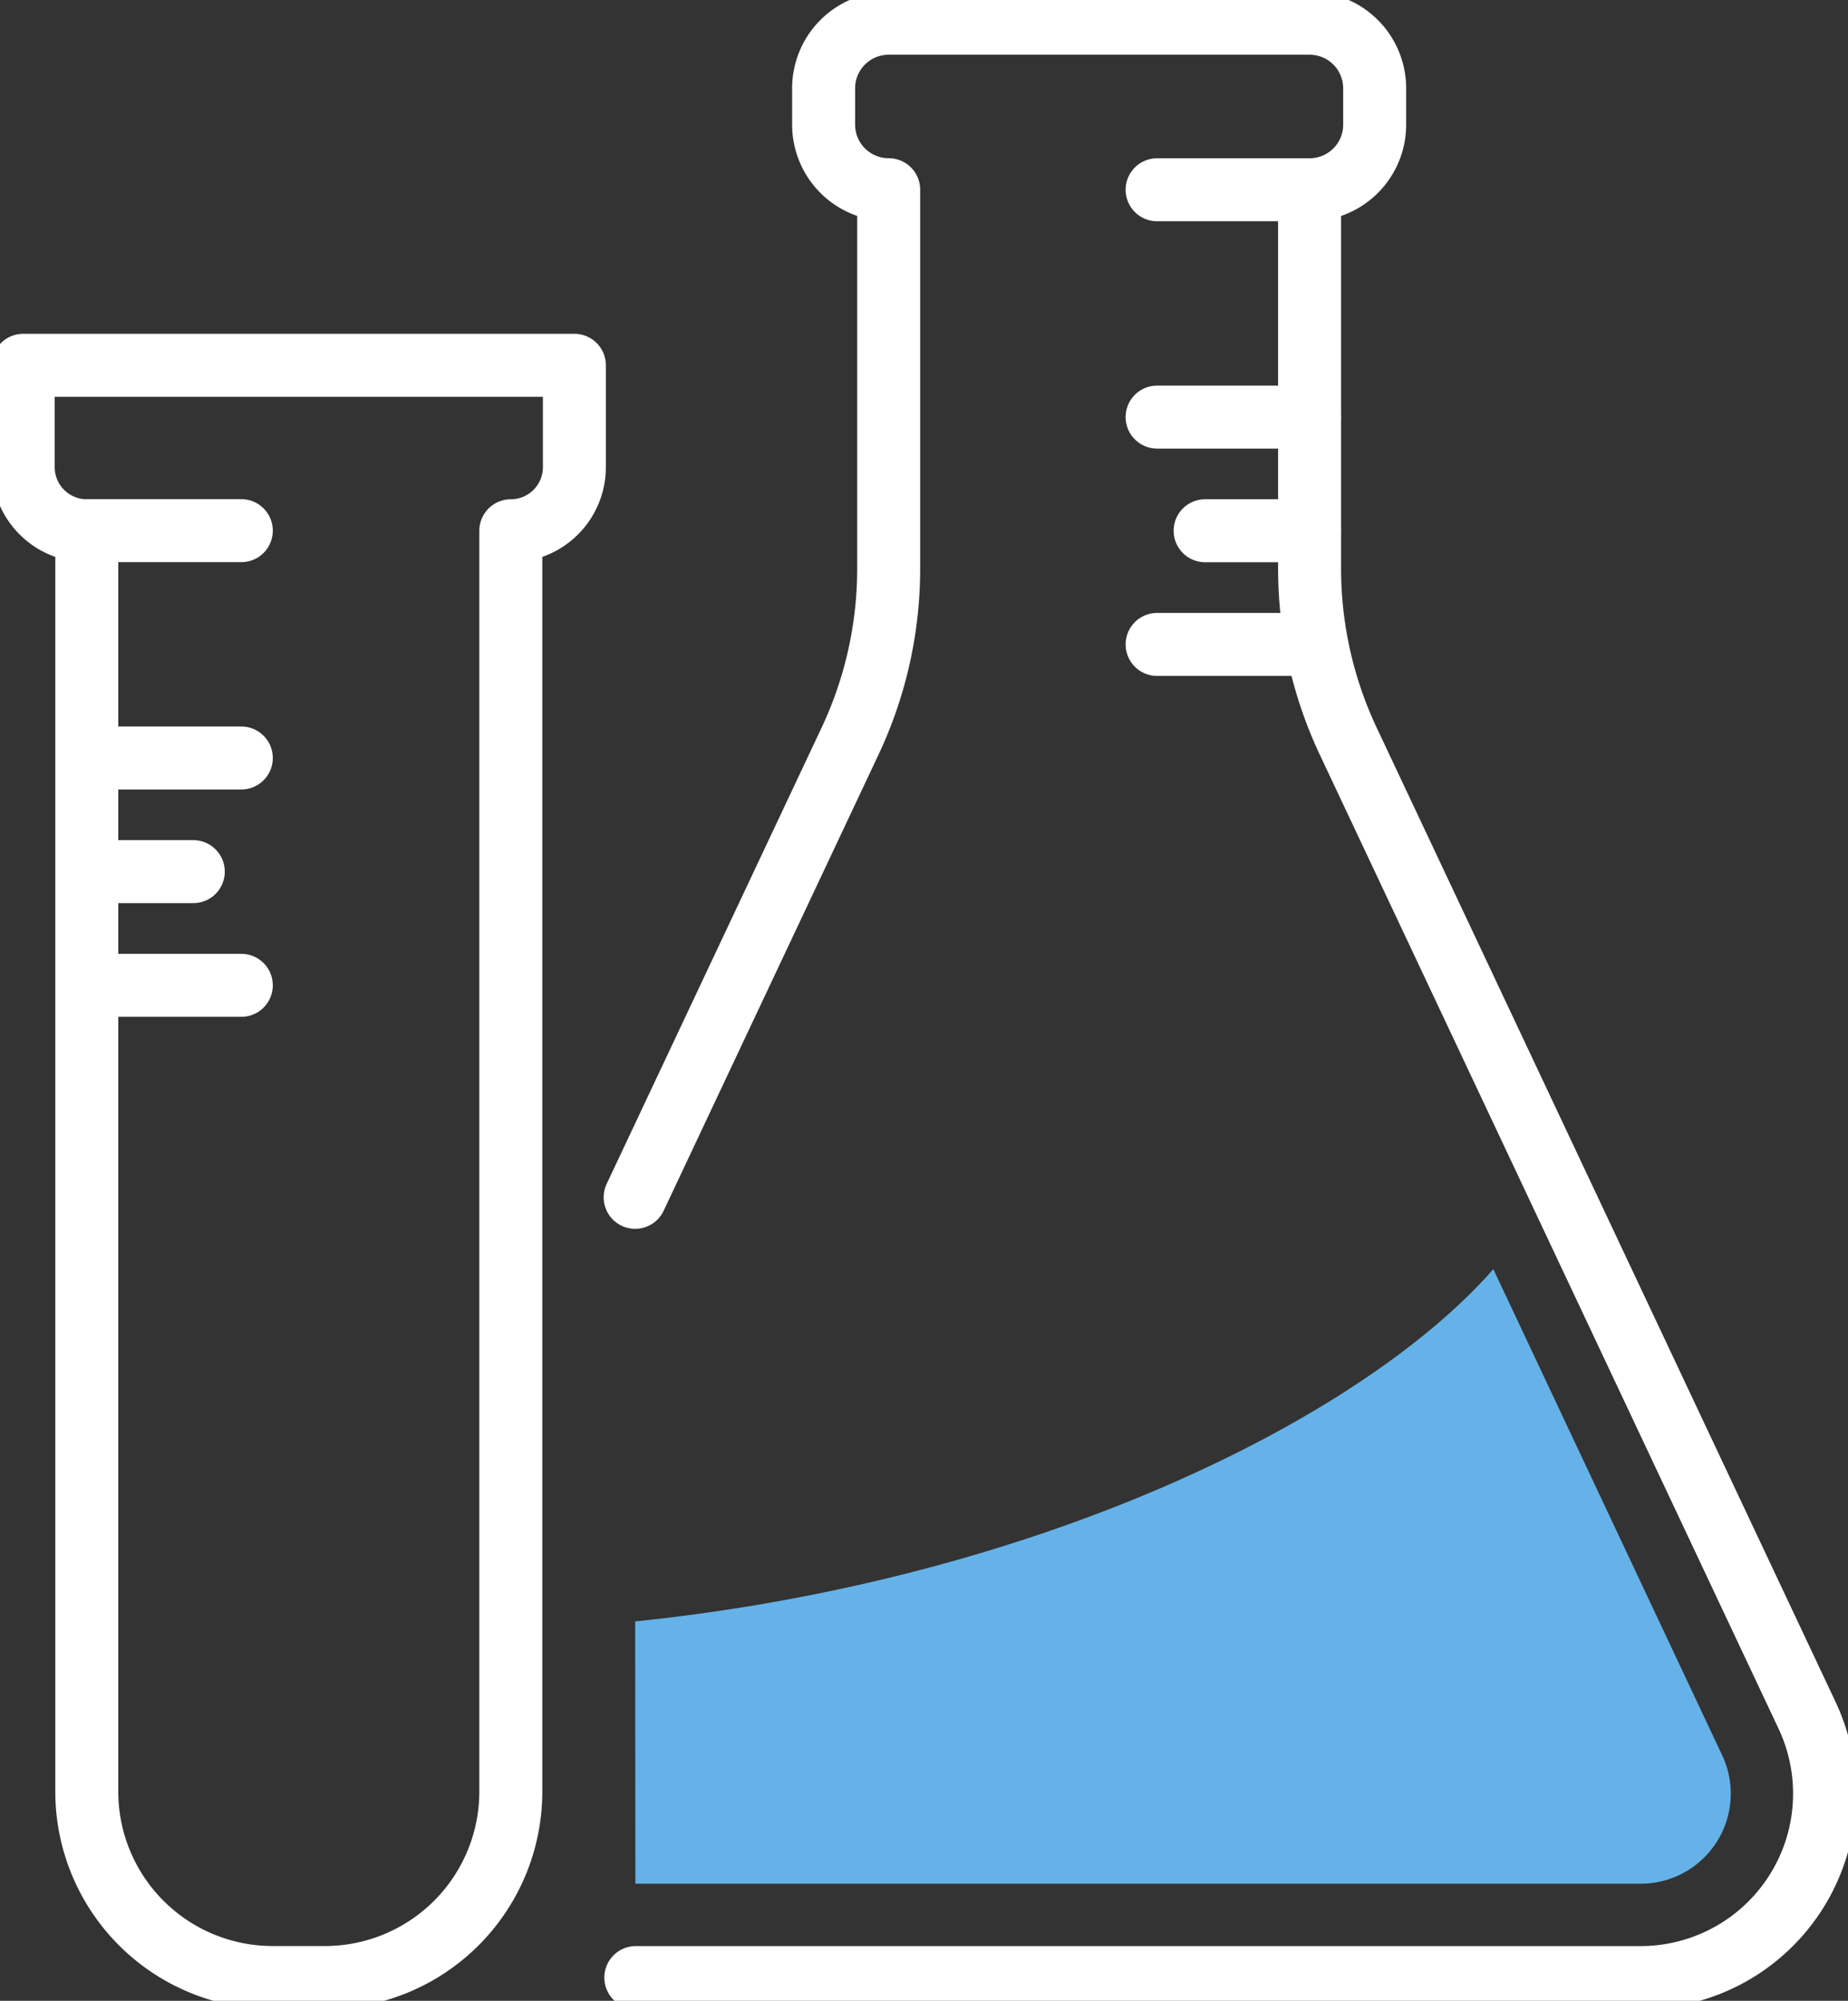
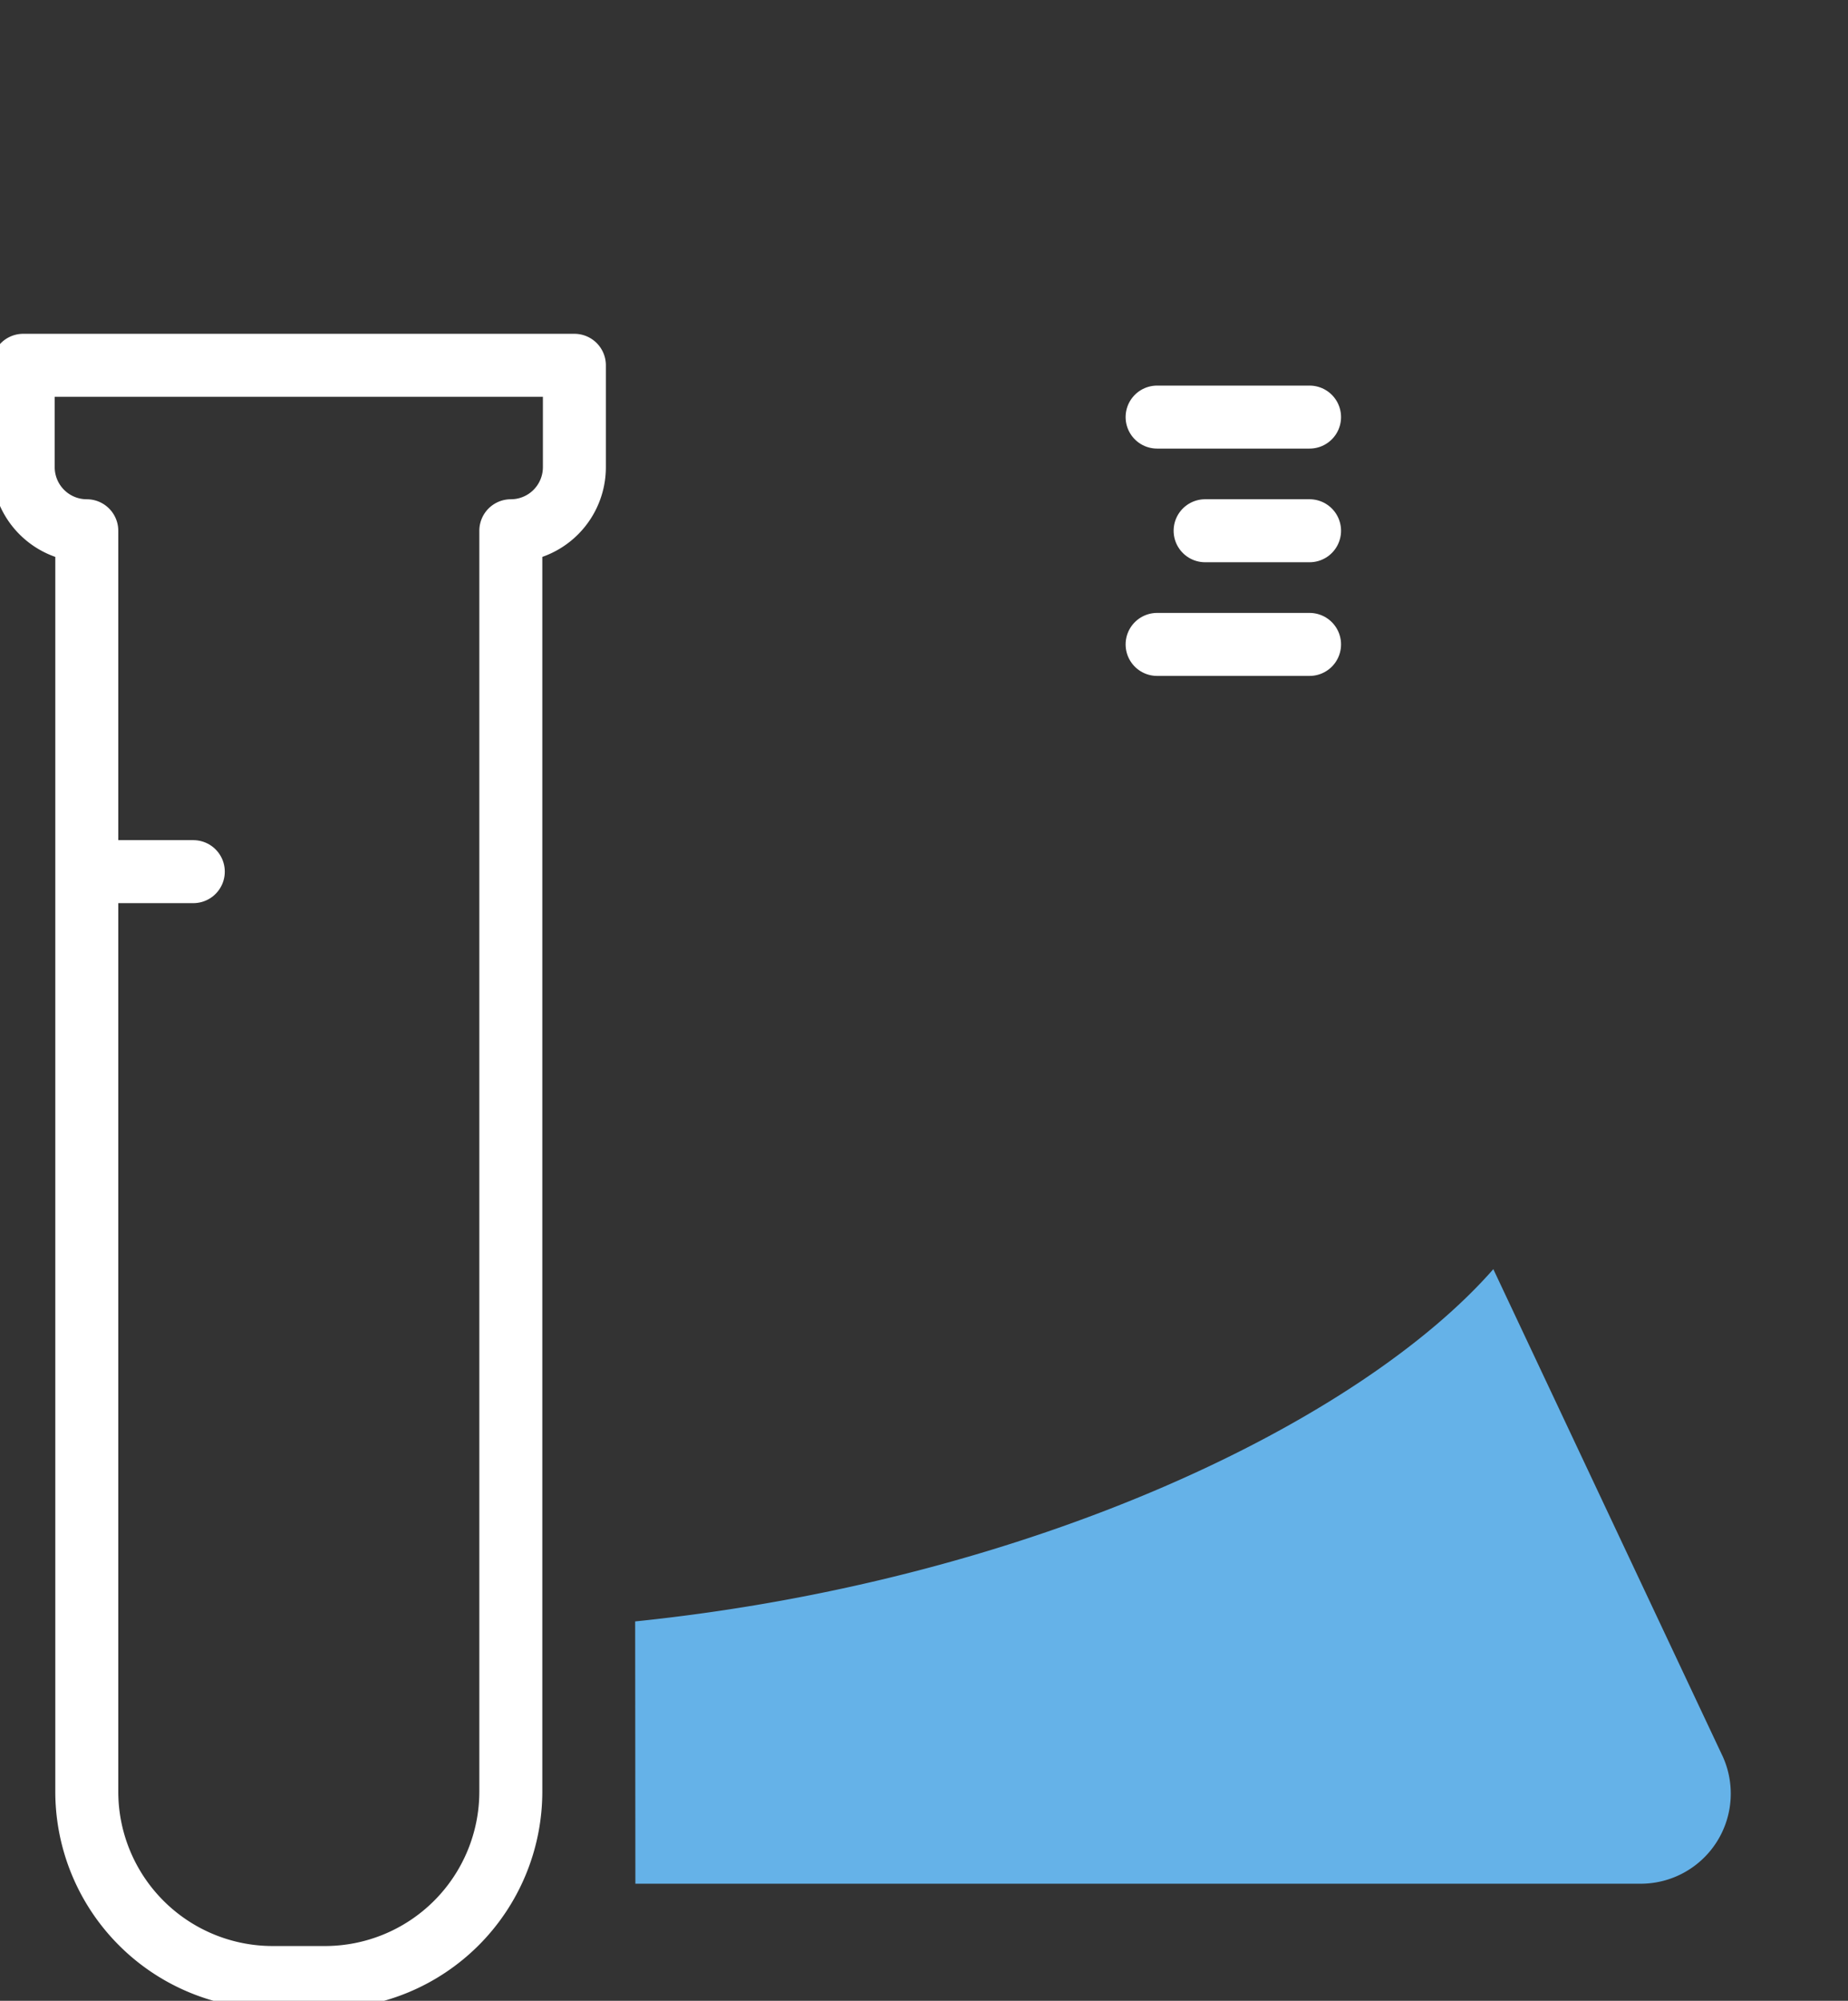
<svg xmlns="http://www.w3.org/2000/svg" width="88.03" height="95.275" viewBox="0 0 88.03 95.275">
  <rect x="0" y="0" width="88.03" height="95.275" fill="#333333" stroke="none" />
  <defs>
    <clipPath id="clip-path">
      <rect id="Rettangolo_1057" data-name="Rettangolo 1057" width="88.03" height="95.275" fill="none" />
    </clipPath>
  </defs>
  <g id="Raggruppa_1066" data-name="Raggruppa 1066" transform="translate(0)">
    <g id="Raggruppa_1062" data-name="Raggruppa 1062" transform="translate(0)" clip-path="url(#clip-path)">
-       <path id="Tracciato_716" data-name="Tracciato 716" d="M41.055,94.562H88.922a8.759,8.759,0,0,0,7.923-12.493L74.989,35.684a19.279,19.279,0,0,1-1.839-8.218V9.43a3.1,3.1,0,0,0,3.1-3.1V4.6a3.1,3.1,0,0,0-3.1-3.1H53.1A3.1,3.1,0,0,0,50,4.6V6.328a3.1,3.1,0,0,0,3.1,3.1V27.466a19.278,19.278,0,0,1-1.839,8.218L41.023,57.408" transform="translate(-10.767 -0.394)" fill="none" stroke="#ffffff" stroke-linecap="round" stroke-linejoin="round" stroke-width="3" />
-       <line id="Linea_213" data-name="Linea 213" x1="7.262" transform="translate(55.119 9.036)" fill="none" stroke="#ffffff" stroke-linecap="round" stroke-linejoin="round" stroke-width="3" />
      <line id="Linea_214" data-name="Linea 214" x1="7.262" transform="translate(55.119 19.861)" fill="none" stroke="#ffffff" stroke-linecap="round" stroke-linejoin="round" stroke-width="3" />
      <line id="Linea_215" data-name="Linea 215" x1="7.262" transform="translate(55.119 30.686)" fill="none" stroke="#ffffff" stroke-linecap="round" stroke-linejoin="round" stroke-width="3" />
      <line id="Linea_216" data-name="Linea 216" x1="4.975" transform="translate(57.406 25.273)" fill="none" stroke="#ffffff" stroke-linecap="round" stroke-linejoin="round" stroke-width="3" />
-       <line id="Linea_217" data-name="Linea 217" x2="7.262" transform="translate(4.233 46.919)" fill="none" stroke="#ffffff" stroke-linecap="round" stroke-linejoin="round" stroke-width="3" />
      <line id="Linea_218" data-name="Linea 218" x2="4.975" transform="translate(4.233 41.506)" fill="none" stroke="#ffffff" stroke-linecap="round" stroke-linejoin="round" stroke-width="3" />
-       <line id="Linea_219" data-name="Linea 219" x2="7.262" transform="translate(4.233 36.094)" fill="none" stroke="#ffffff" stroke-linecap="round" stroke-linejoin="round" stroke-width="3" />
-       <line id="Linea_220" data-name="Linea 220" x2="7.262" transform="translate(4.233 25.269)" fill="none" stroke="#ffffff" stroke-linecap="round" stroke-linejoin="round" stroke-width="3" />
      <path id="Tracciato_717" data-name="Tracciato 717" d="M1.5,23.585v4.851a3.028,3.028,0,0,0,3.028,3.028V91.5a8.856,8.856,0,0,0,8.856,8.856h2.487A8.856,8.856,0,0,0,24.727,91.5V31.464a3.028,3.028,0,0,0,3.028-3.028V23.585Z" transform="translate(-0.394 -6.19)" fill="none" stroke="#ffffff" stroke-linecap="round" stroke-linejoin="round" stroke-width="3" />
      <path id="Tracciato_718" data-name="Tracciato 718" d="M92.8,105.087,81.9,81.942c-6.338,7.221-21.89,14.819-40.879,16.774l.01,12.49H88.919a4.29,4.29,0,0,0,3.882-6.119" transform="translate(-10.765 -21.507)" fill="#65b2e8" />
    </g>
  </g>
</svg>